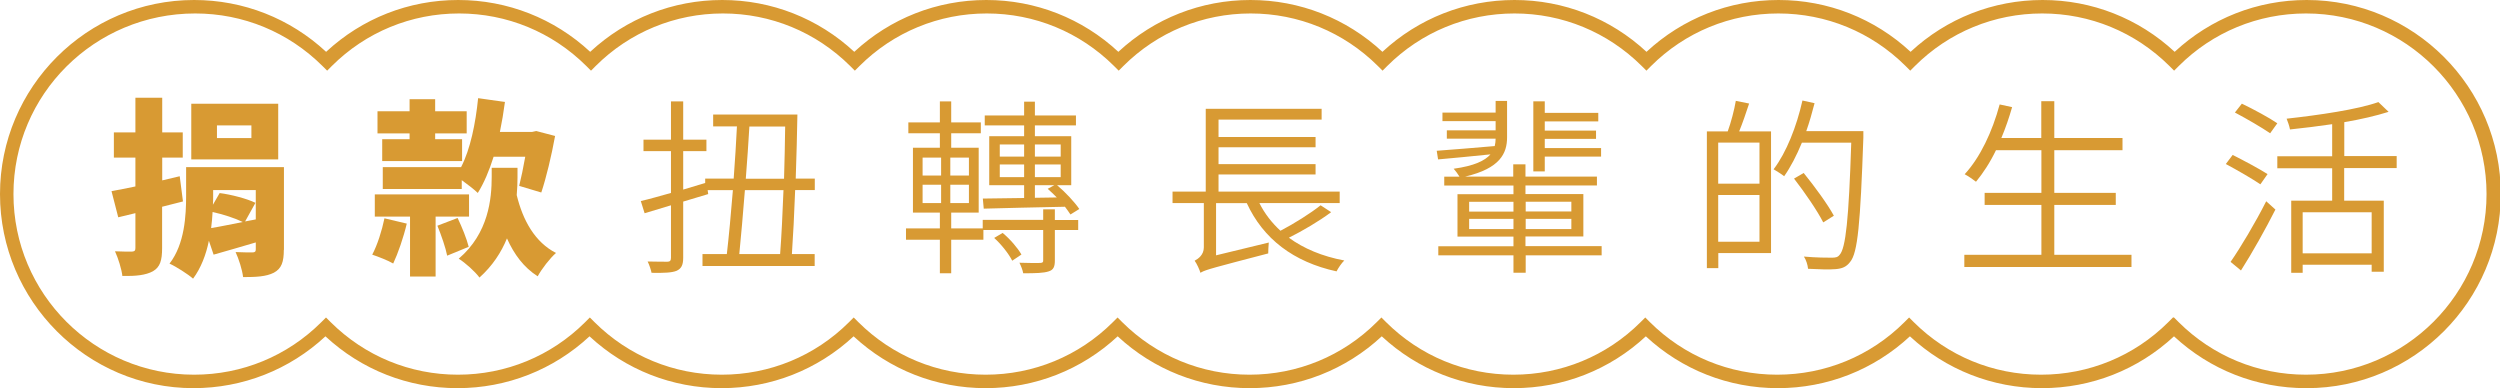
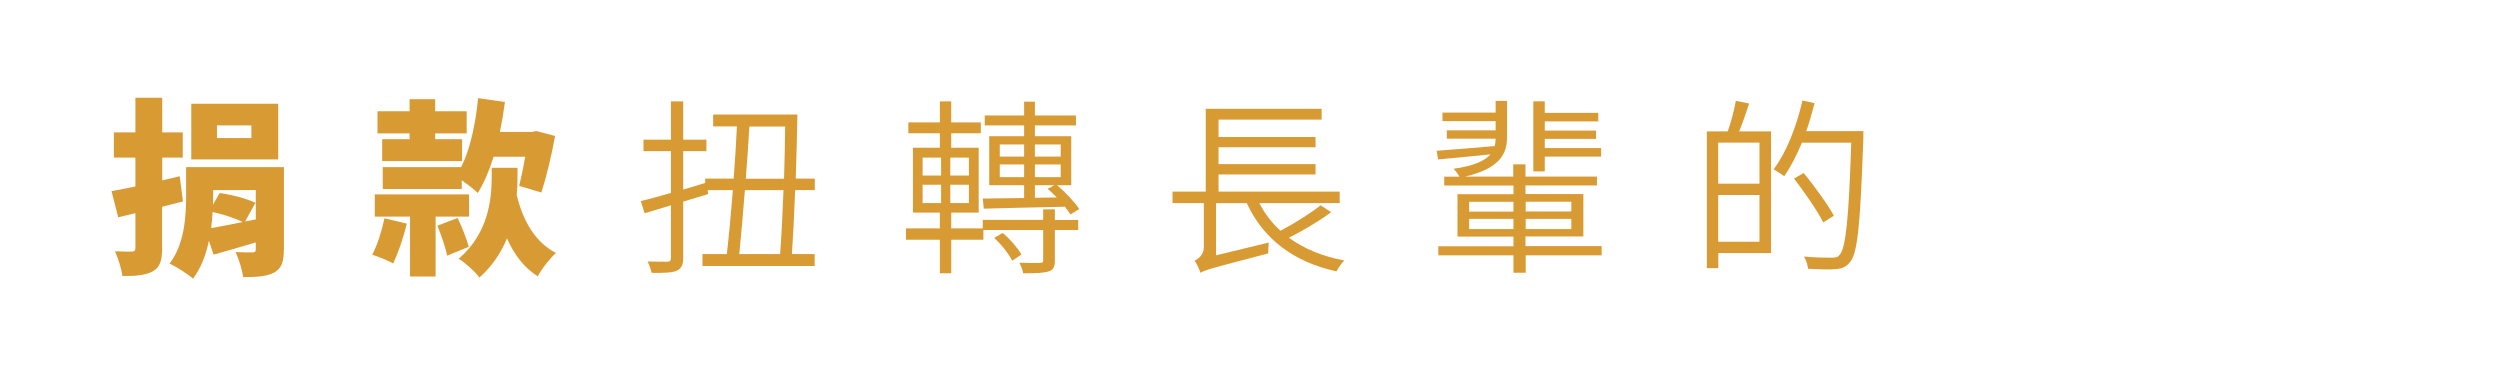
<svg xmlns="http://www.w3.org/2000/svg" id="_層_2" viewBox="0 0 222.85 34.6">
  <defs>
    <style>.cls-1{fill:#d89a33;}</style>
  </defs>
  <g id="_容">
    <g>
      <g>
        <path class="cls-1" d="M16.3,17.96c-.6,.15-1.23,.32-1.85,.47v3.68c0,1.11-.18,1.7-.82,2.07-.64,.35-1.51,.44-2.72,.42-.07-.6-.37-1.58-.66-2.2,.59,.03,1.28,.03,1.5,.03,.24-.02,.32-.08,.32-.32v-3.11l-1.53,.37-.6-2.33c.62-.12,1.34-.25,2.13-.42v-2.57h-1.92v-2.25h1.92v-3.09h2.39v3.09h1.83v2.25h-1.83v2.03c.52-.12,1.04-.25,1.56-.37l.29,2.25Zm9,4.3c0,1.09-.2,1.68-.89,2.05-.69,.35-1.58,.39-2.74,.39-.08-.67-.39-1.63-.67-2.23,.52,.03,1.29,.03,1.5,.03,.22,0,.3-.07,.3-.27v-.62c-1.31,.39-2.64,.77-3.76,1.09l-.42-1.24c-.25,1.24-.71,2.44-1.41,3.38-.44-.39-1.53-1.09-2.1-1.34,1.36-1.76,1.48-4.3,1.48-6.06v-2.54h8.72v7.38Zm-.5-8.05h-7.75v-4.96h7.75v4.96Zm-3.16,5.58c-.64-.32-1.75-.69-2.69-.89-.02,.45-.07,.94-.13,1.43,.81-.13,1.8-.34,2.82-.54Zm1.16-.23v-2.62h-3.8v.52c0,.25,0,.52-.02,.79l.6-1.04c1.02,.13,2.44,.5,3.19,.87l-.92,1.66,.94-.18Zm-.39-8.38h-3.07v1.13h3.07v-1.13Z" />
        <path class="cls-1" d="M36.26,19.93c-.29,1.24-.79,2.67-1.21,3.56-.45-.27-1.36-.62-1.87-.79,.45-.84,.86-2.12,1.09-3.24l1.98,.47Zm2.57-.62v5.34h-2.28v-5.34h-3.14v-1.98h8.4v1.98h-2.97Zm-2.32-7.42h-2.86v-1.97h2.86v-1.08h2.28v1.08h2.81v1.97h-2.81v.52h2.4v1.95h-7.12v-1.95h2.44v-.52Zm4.6,2.99c.82-1.6,1.28-3.86,1.51-6.13l2.39,.34c-.12,.91-.27,1.8-.45,2.67h2.87l.37-.08,1.68,.44c-.32,1.76-.79,3.73-1.23,5.04l-1.97-.59c.17-.69,.37-1.63,.54-2.6h-2.82c-.39,1.24-.86,2.35-1.41,3.23-.3-.29-.91-.77-1.43-1.14v.79h-7.04v-1.95h6.99Zm-.32,4.55c.39,.81,.82,1.88,.99,2.57l-1.92,.79c-.13-.69-.52-1.81-.87-2.67l1.8-.69Zm5.34-3.6c0,.47-.02,.99-.07,1.56,.55,2.27,1.63,4.2,3.5,5.16-.54,.47-1.28,1.43-1.63,2.08-1.24-.79-2.1-1.95-2.74-3.38-.5,1.23-1.28,2.44-2.45,3.49-.4-.54-1.26-1.31-1.85-1.68,2.67-2.27,2.94-5.36,2.94-7.31v-.79h2.3v.86Z" />
        <path class="cls-1" d="M70.88,16.95c-.08,2.12-.18,4.13-.29,5.7h2.03v1.06h-10v-1.06h2.17c.18-1.56,.37-3.6,.54-5.7h-2.25l.05,.35-2.23,.67v5.01c0,.67-.18,.97-.59,1.16-.42,.17-1.09,.2-2.23,.18-.05-.25-.2-.72-.35-1.01,.82,.02,1.55,.02,1.76,.02s.32-.08,.32-.34v-4.69c-.84,.25-1.65,.5-2.35,.71l-.34-1.09c.76-.17,1.68-.44,2.69-.72v-3.73h-2.45v-1.02h2.45v-3.41h1.09v3.41h2.07v1.02h-2.07v3.43l1.96-.59v-.39h2.54c.12-1.61,.22-3.23,.29-4.65h-2.12v-1.06h7.51c-.03,1.71-.08,3.73-.15,5.71h1.7v1.02h-1.75Zm-1.34,5.7c.12-1.56,.22-3.6,.3-5.7h-3.44c-.17,2.1-.34,4.13-.5,5.7h3.65Zm-2.74-11.37c-.08,1.45-.2,3.06-.32,4.65h3.41c.05-1.6,.08-3.21,.1-4.65h-3.19Z" />
        <path class="cls-1" d="M94.03,19.61h2.08v.89h-2.08v2.72c0,.55-.12,.84-.55,.97-.45,.15-1.16,.17-2.27,.17-.05-.29-.2-.66-.34-.94,.86,.03,1.61,.03,1.85,.02,.24-.02,.27-.07,.27-.23v-2.71h-5.33v.87h-2.87v2.99h-1.01v-2.99h-3.02v-1.01h3.02v-1.41h-2.4v-5.78h2.4v-1.29h-2.81v-.97h2.81v-1.87h1.01v1.87h2.64v.97h-2.64v1.29h2.45v5.78h-2.45v1.41h2.81v-.76h5.39v-.94h1.04v.94Zm-11.79-3.96h1.65v-1.6h-1.65v1.6Zm0,2.45h1.65v-1.63h-1.65v1.63Zm4.13-4.05h-1.66v1.6h1.66v-1.6Zm0,2.42h-1.66v1.63h1.66v-1.63Zm1.24,1.23c.99-.02,2.27-.03,3.68-.05v-1.14h-3.11v-4.37h3.11v-.96h-3.51v-.89h3.51v-1.23h.96v1.23h3.66v.89h-3.66v.96h3.24v4.37h-1.26c.77,.65,1.58,1.53,1.98,2.12l-.79,.49c-.13-.2-.3-.44-.49-.69-2.67,.05-5.38,.12-7.24,.17l-.08-.89Zm1.76,3.06c.67,.55,1.36,1.36,1.68,1.93l-.82,.55c-.3-.6-.97-1.46-1.61-2.03l.76-.45Zm-.25-6.8h2.17v-1.08h-2.17v1.08Zm2.17,1.83v-1.13h-2.17v1.13h2.17Zm.96-2.91v1.08h2.3v-1.08h-2.3Zm2.3,1.78h-2.3v1.13h2.3v-1.13Zm-2.3,2.97l1.95-.03c-.27-.27-.54-.54-.81-.77l.59-.32h-1.73v1.12Z" />
        <path class="cls-1" d="M118.65,18.92c-1.09,.81-2.52,1.65-3.76,2.27,1.33,.97,2.97,1.66,4.94,2.03-.25,.24-.54,.67-.69,.97-3.85-.84-6.54-2.91-8-6.08h-2.74v4.65l4.7-1.14c-.03,.29-.05,.74-.05,.97-4.75,1.24-5.59,1.46-5.96,1.68l-.08,.05c-.08-.27-.32-.81-.52-1.08,.32-.17,.82-.52,.82-1.19v-3.95h-2.79v-1.02h2.96v-7.38h10.33v.96h-9.19v1.55h8.65v.92h-8.65v1.5h8.65v.92h-8.65v1.53h10.8v1.02h-7.16c.47,.94,1.11,1.76,1.88,2.47,1.23-.64,2.69-1.56,3.58-2.27l.92,.6Z" />
        <path class="cls-1" d="M142.79,22.76h-6.79v1.55h-1.09v-1.55h-6.7v-.81h6.7v-.86h-4.99v-3.78h4.99v-.77h-6.17v-.79h1.36c-.13-.22-.37-.55-.52-.71,1.83-.25,2.79-.72,3.28-1.28-1.7,.17-3.36,.34-4.67,.45l-.12-.77c1.34-.1,3.24-.25,5.17-.42,.05-.22,.08-.44,.08-.66h-4.35v-.74h4.35v-.82h-4.74v-.76h4.74v-1.04h1.02v3.24c0,1.43-.62,2.77-3.73,3.5h4.28v-1.09h1.09v1.09h6.37v.79h-6.37v.77h5.16v3.78h-5.16v.86h6.79v.81Zm-11.83-3.9h3.95v-.87h-3.95v.87Zm3.95,1.56v-.91h-3.95v.91h3.95Zm1.09-2.44v.87h4.07v-.87h-4.07Zm4.07,1.53h-4.07v.91h4.07v-.91Zm-2.37-4.23h-1.02v-6.25h1.02v1.03h4.77v.76h-4.77v.82h4.57v.74h-4.57v.82h5.02v.76h-5.02v1.33Z" />
        <path class="cls-1" d="M155.92,9.22c-.27,.82-.59,1.76-.89,2.49h2.84v10.85h-4.7v1.34h-1.02V11.71h1.86c.29-.79,.59-1.93,.72-2.72l1.19,.24Zm.92,3.49h-3.68v3.66h3.68v-3.66Zm0,8.84v-4.17h-3.68v4.17h3.68Zm9.26-9.29c-.27,7.71-.5,10.28-1.18,11.09-.34,.45-.72,.59-1.28,.64-.57,.05-1.53,.02-2.47-.03-.03-.34-.17-.79-.37-1.09,1.09,.1,2.1,.1,2.47,.1,.34,0,.54-.03,.71-.25,.55-.59,.82-3.18,1.04-10h-4.4c-.47,1.14-1.01,2.18-1.58,2.99-.2-.17-.69-.47-.94-.62,1.14-1.5,2.05-3.81,2.57-6.13l1.08,.24c-.22,.84-.45,1.68-.74,2.49h5.09v.59Zm-3.58,7.56c-.52-1.03-1.66-2.69-2.6-3.9l.86-.5c.97,1.19,2.15,2.81,2.69,3.81l-.94,.59Z" />
-         <path class="cls-1" d="M190,22.71v1.09h-14.9v-1.09h6.87v-4.44h-5.06v-1.08h5.06v-3.8h-4.05c-.52,1.09-1.14,2.03-1.78,2.81-.22-.18-.72-.52-1.01-.67,1.39-1.5,2.47-3.81,3.12-6.22l1.11,.24c-.27,.94-.59,1.88-.96,2.75h3.56v-3.28h1.16v3.28h6.08v1.09h-6.08v3.8h5.48v1.08h-5.48v4.44h6.87Z" />
-         <path class="cls-1" d="M201.49,16.43c-.69-.47-2.05-1.26-3.08-1.81l.61-.81c.99,.5,2.38,1.24,3.11,1.71l-.64,.91Zm-2.66,6.92c.89-1.28,2.22-3.51,3.18-5.41l.82,.74c-.89,1.76-2.08,3.88-3.07,5.43l-.92-.76Zm3.53-11.47c-.71-.49-2.08-1.29-3.14-1.85l.62-.79c1.04,.5,2.45,1.26,3.16,1.75l-.64,.89Zm6.6,3.12v2.89h3.53v6.33h-1.08v-.62h-6.15v.72h-1.02v-6.43h3.65v-2.89h-4.89v-1.07h4.89v-2.86c-1.26,.18-2.55,.35-3.76,.47-.05-.29-.2-.71-.3-.96,2.89-.32,6.33-.82,8.18-1.48l.91,.87c-1.11,.35-2.47,.67-3.95,.92v3.02h4.67v1.07h-4.67Zm2.45,3.92h-6.15v3.66h6.15v-3.66Z" />
      </g>
-       <path class="cls-1" d="M205.56,34.6c-4.4,0-8.56-1.64-11.77-4.62-3.21,2.98-7.37,4.62-11.77,4.62s-8.56-1.64-11.77-4.62c-3.21,2.98-7.37,4.62-11.77,4.62s-8.56-1.64-11.77-4.62c-3.21,2.98-7.37,4.62-11.77,4.62s-8.56-1.64-11.77-4.62c-3.21,2.98-7.37,4.62-11.77,4.62s-8.56-1.64-11.77-4.62c-3.21,2.98-7.37,4.62-11.77,4.62s-8.56-1.64-11.77-4.62c-3.21,2.98-7.37,4.62-11.77,4.62s-8.56-1.64-11.77-4.62c-3.21,2.98-7.37,4.62-11.77,4.62s-8.56-1.64-11.77-4.62c-3.21,2.98-7.37,4.62-11.77,4.62C7.76,34.6,0,26.84,0,17.3S7.76,0,17.3,0c4.4,0,8.56,1.64,11.77,4.62,3.21-2.98,7.37-4.62,11.77-4.62s8.56,1.64,11.77,4.62c3.21-2.98,7.37-4.62,11.77-4.62s8.56,1.64,11.77,4.62c3.21-2.98,7.37-4.62,11.77-4.62s8.56,1.64,11.77,4.62c3.21-2.98,7.37-4.62,11.77-4.62s8.56,1.64,11.77,4.62c3.21-2.98,7.37-4.62,11.77-4.62s8.56,1.64,11.77,4.62c3.21-2.98,7.37-4.62,11.77-4.62s8.56,1.64,11.77,4.62c3.21-2.98,7.37-4.62,11.77-4.62s8.56,1.64,11.77,4.62c3.21-2.98,7.37-4.62,11.77-4.62,9.54,0,17.3,7.76,17.3,17.3s-7.76,17.3-17.3,17.3Zm-11.77-6.3l.42,.42c3.04,3.02,7.07,4.68,11.34,4.68,8.88,0,16.1-7.22,16.1-16.1S214.43,1.2,205.56,1.2c-4.28,0-8.31,1.66-11.34,4.68l-.42,.42-.42-.42c-3.04-3.02-7.07-4.68-11.34-4.68s-8.31,1.66-11.34,4.68l-.42,.42-.42-.42c-3.04-3.02-7.07-4.68-11.34-4.68s-8.31,1.66-11.34,4.68l-.42,.42-.42-.42c-3.04-3.02-7.07-4.68-11.34-4.68s-8.31,1.66-11.34,4.68l-.42,.42-.42-.42c-3.04-3.02-7.07-4.68-11.34-4.68s-8.31,1.66-11.34,4.68l-.42,.42-.42-.42c-3.04-3.02-7.07-4.68-11.34-4.68s-8.31,1.66-11.34,4.68l-.42,.42-.42-.42c-3.04-3.02-7.07-4.68-11.34-4.68s-8.31,1.66-11.34,4.68l-.42,.42-.42-.42c-3.04-3.02-7.07-4.68-11.34-4.68s-8.31,1.66-11.34,4.68l-.42,.42-.42-.42c-3.04-3.02-7.07-4.68-11.34-4.68C8.42,1.2,1.2,8.42,1.2,17.3s7.22,16.1,16.1,16.1c4.28,0,8.31-1.66,11.34-4.68l.42-.42,.42,.42c3.04,3.02,7.07,4.68,11.34,4.68s8.31-1.66,11.34-4.68l.42-.42,.42,.42c3.04,3.02,7.07,4.68,11.34,4.68s8.31-1.66,11.34-4.68l.42-.42,.42,.42c3.04,3.02,7.07,4.68,11.34,4.68s8.31-1.66,11.34-4.68l.42-.42,.42,.42c3.04,3.02,7.07,4.68,11.34,4.68s8.31-1.66,11.34-4.68l.42-.42,.42,.42c3.04,3.02,7.07,4.68,11.34,4.68s8.31-1.66,11.34-4.68l.42-.42,.42,.42c3.04,3.02,7.07,4.68,11.34,4.68s8.31-1.66,11.34-4.68l.42-.42,.42,.42c3.04,3.02,7.07,4.68,11.34,4.68s8.31-1.66,11.34-4.68l.42-.42Z" />
    </g>
  </g>
</svg>